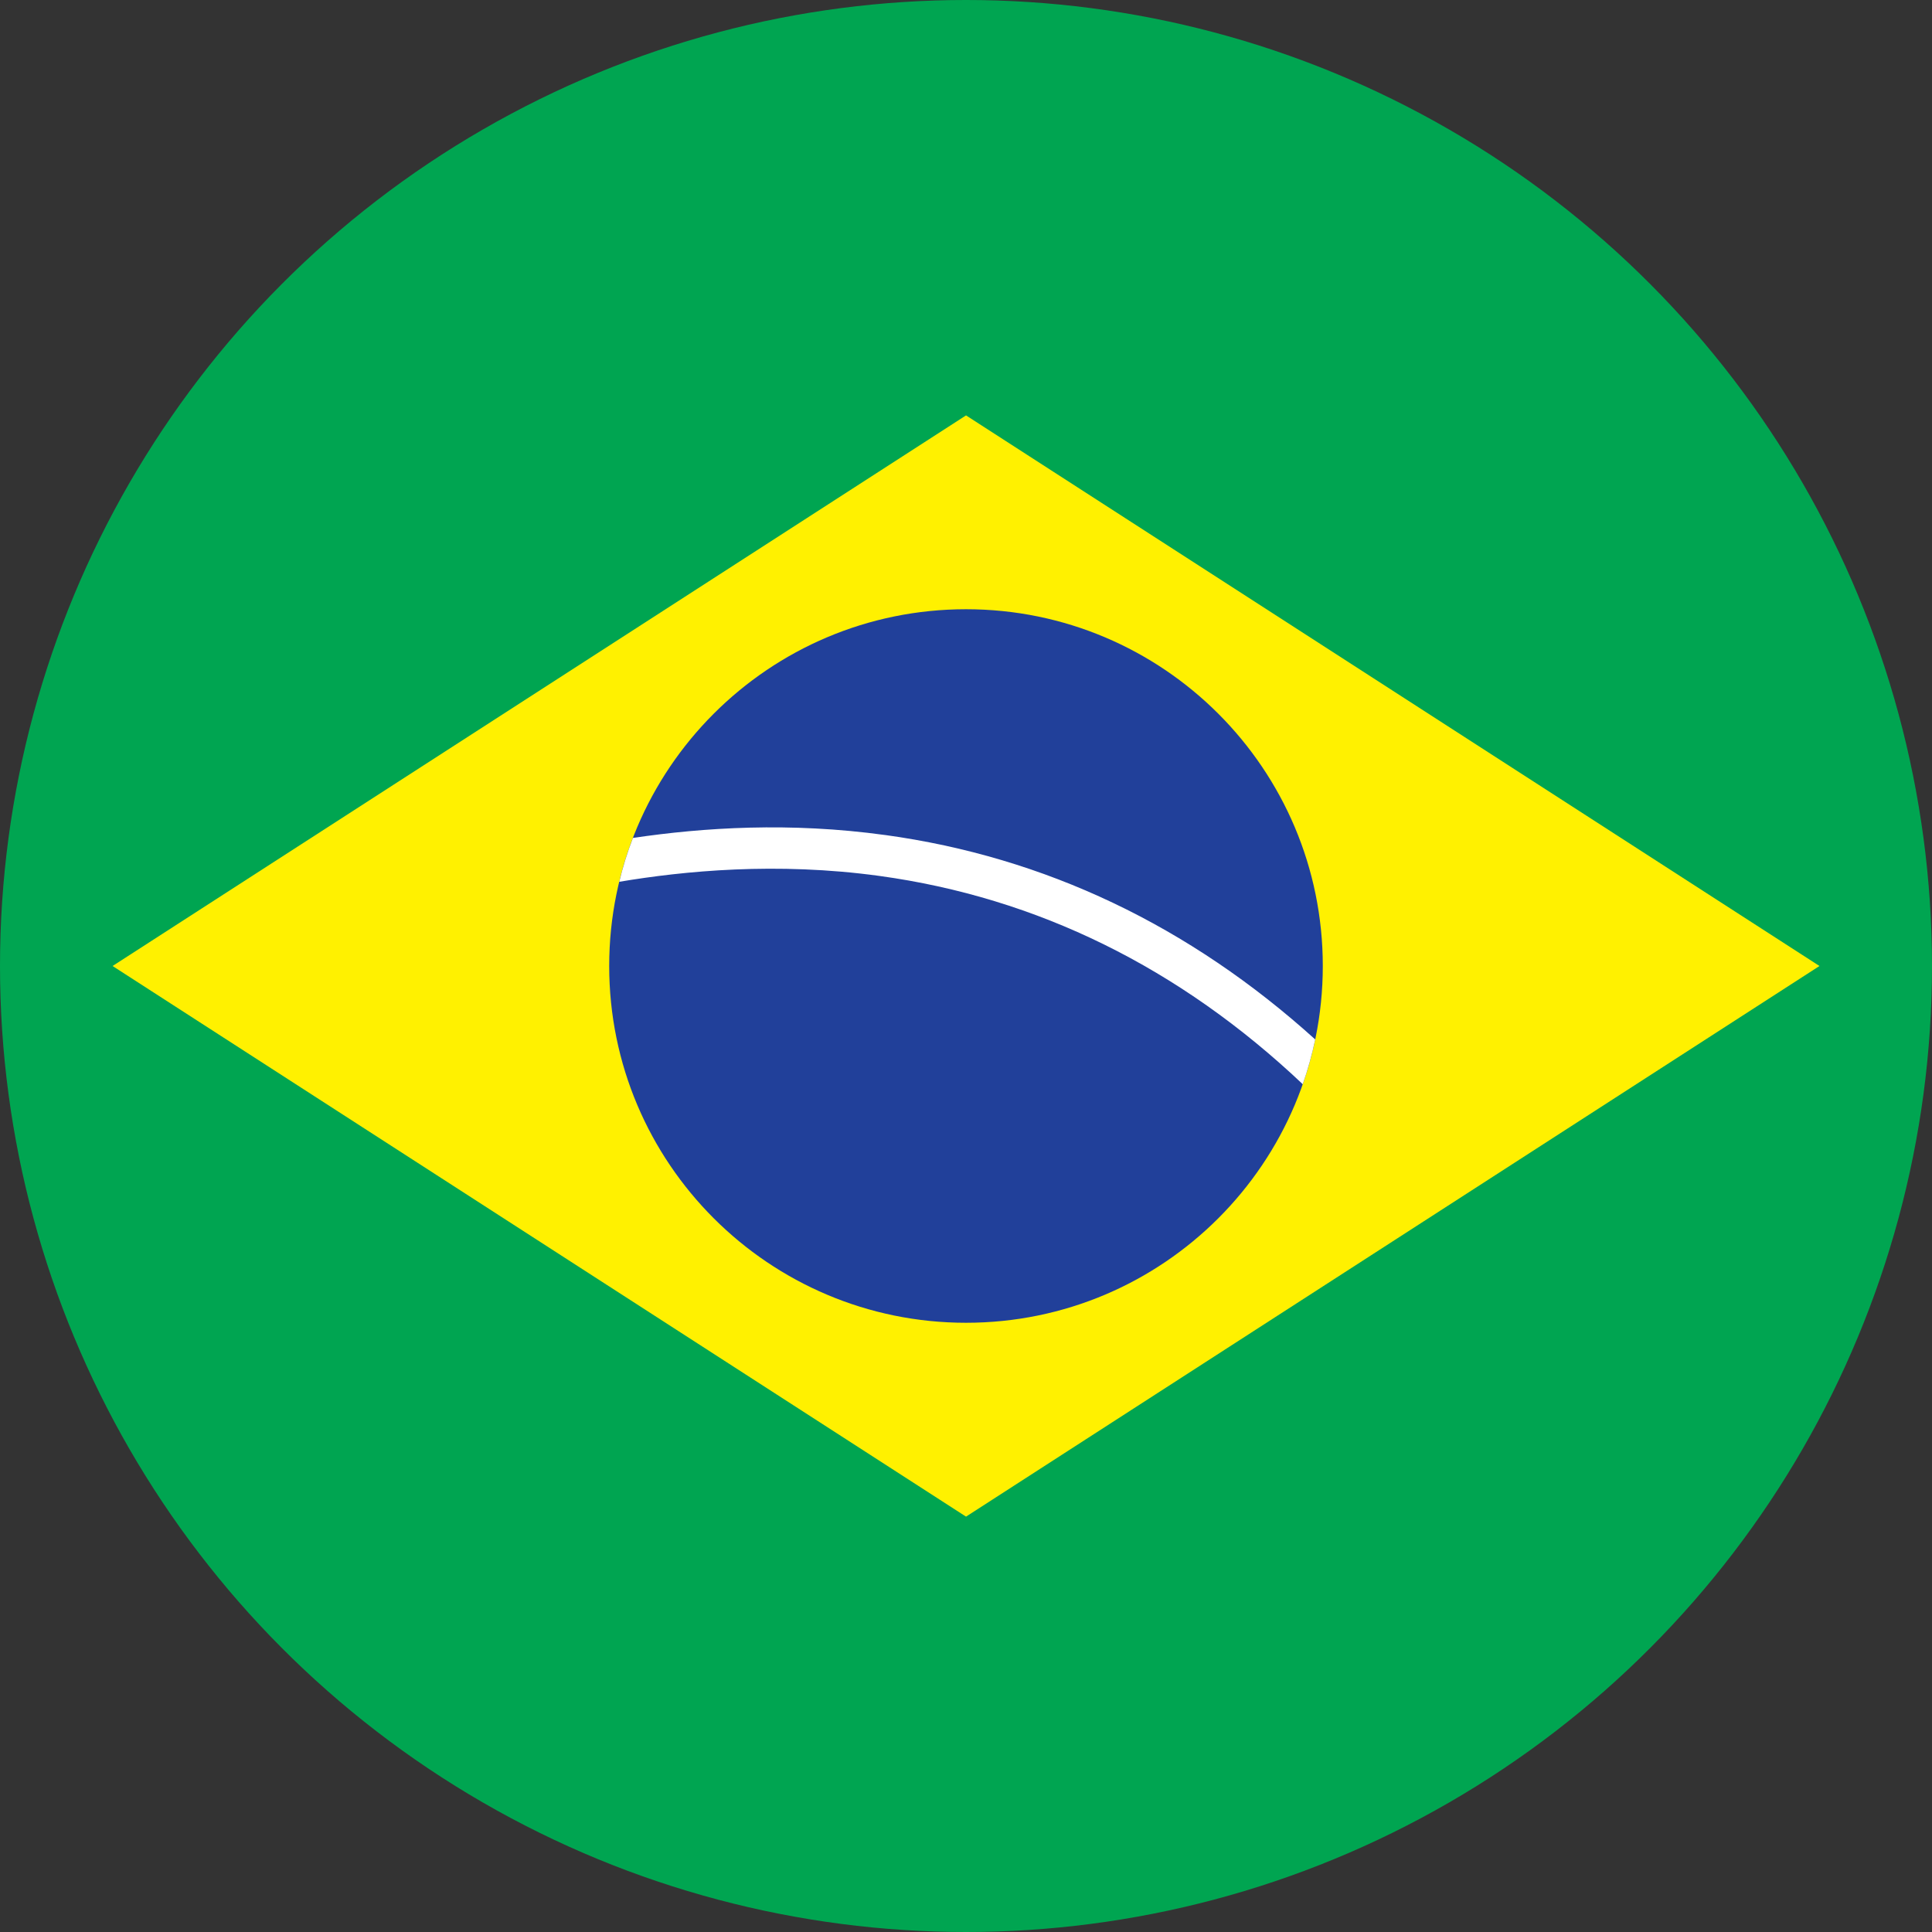
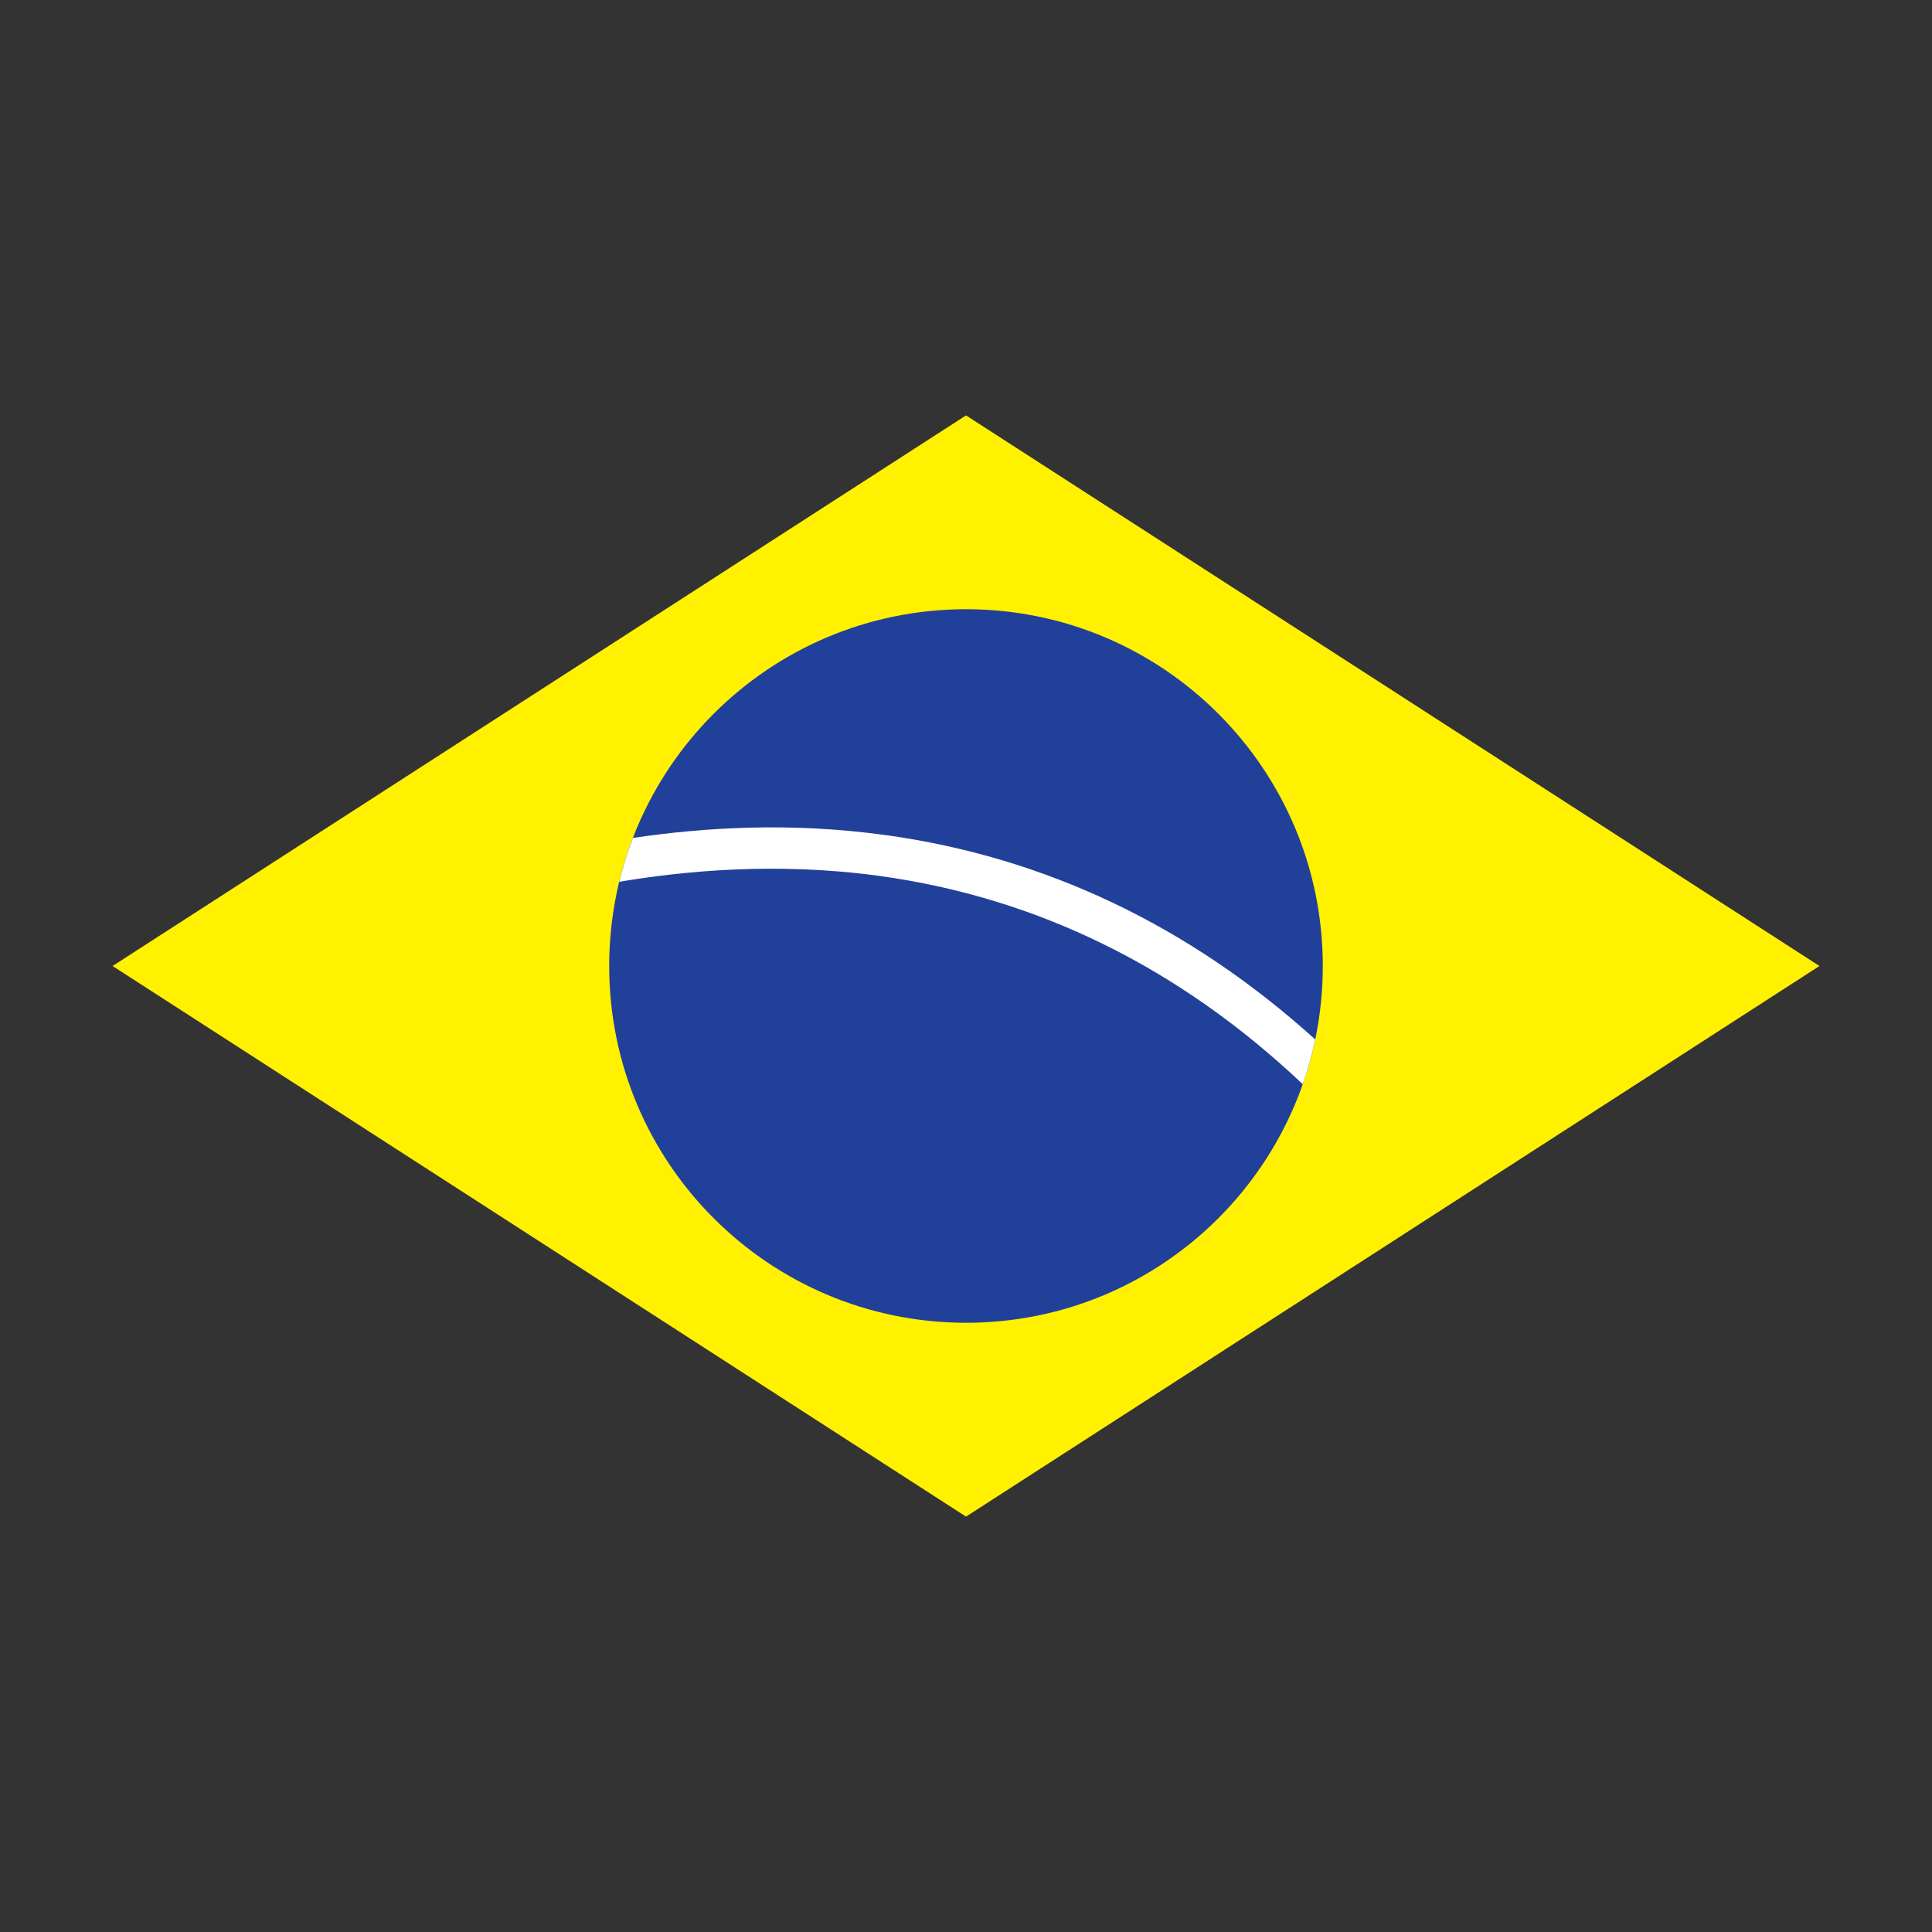
<svg xmlns="http://www.w3.org/2000/svg" id="Layer_2" data-name="Layer 2" viewBox="0 0 689.04 689.04">
  <rect x="0" y="0" width="689.04" height="689.04" fill="#333333" stroke="none" />
  <defs>
    <style>
      .cls-1 {
        fill: none;
      }

      .cls-2 {
        fill: #231f20;
      }

      .cls-3 {
        clip-path: url(#clippath-1);
      }

      .cls-4 {
        fill: #fff;
      }

      .cls-5 {
        fill: #fff100;
      }

      .cls-6 {
        fill: #00a551;
      }

      .cls-7 {
        fill: #21409a;
      }
    </style>
    <clipPath id="clippath-1">
      <circle class="cls-1" cx="344.52" cy="344.52" r="344.52" />
    </clipPath>
  </defs>
  <g id="language_icons_set" data-name="language icons set">
    <g id="flags">
      <g class="cls-3">
-         <rect class="cls-2" x="70.55" y="70.71" width=".16" height="547.61" />
-         <rect class="cls-6" x="-64.3" y="-142.73" width="817.64" height="974.49" />
        <polygon class="cls-5" points="40.15 344.52 344.53 540.9 648.91 344.52 344.53 148.15 40.15 344.52" />
-         <path class="cls-7" d="M471.77,344.52c0,70.28-56.96,127.24-127.24,127.24s-127.26-56.97-127.26-127.24,56.97-127.24,127.26-127.24,127.24,56.97,127.24,127.24Z" />
+         <path class="cls-7" d="M471.77,344.52c0,70.28-56.96,127.24-127.24,127.24s-127.26-56.97-127.26-127.24,56.97-127.24,127.26-127.24,127.24,56.97,127.24,127.24" />
        <path class="cls-4" d="M315.67,297.81c-33.93-4.67-64.73-2.7-89.94,1.04-1.96,5.06-3.58,10.29-4.88,15.64,22.93-3.86,56.1-7.14,92.82-2.09,56.32,7.74,107.02,32.72,150.95,74.28,1.81-5.17,3.29-10.5,4.45-15.96-44.88-40.57-96.37-65.08-153.41-72.92Z" />
      </g>
    </g>
  </g>
</svg>